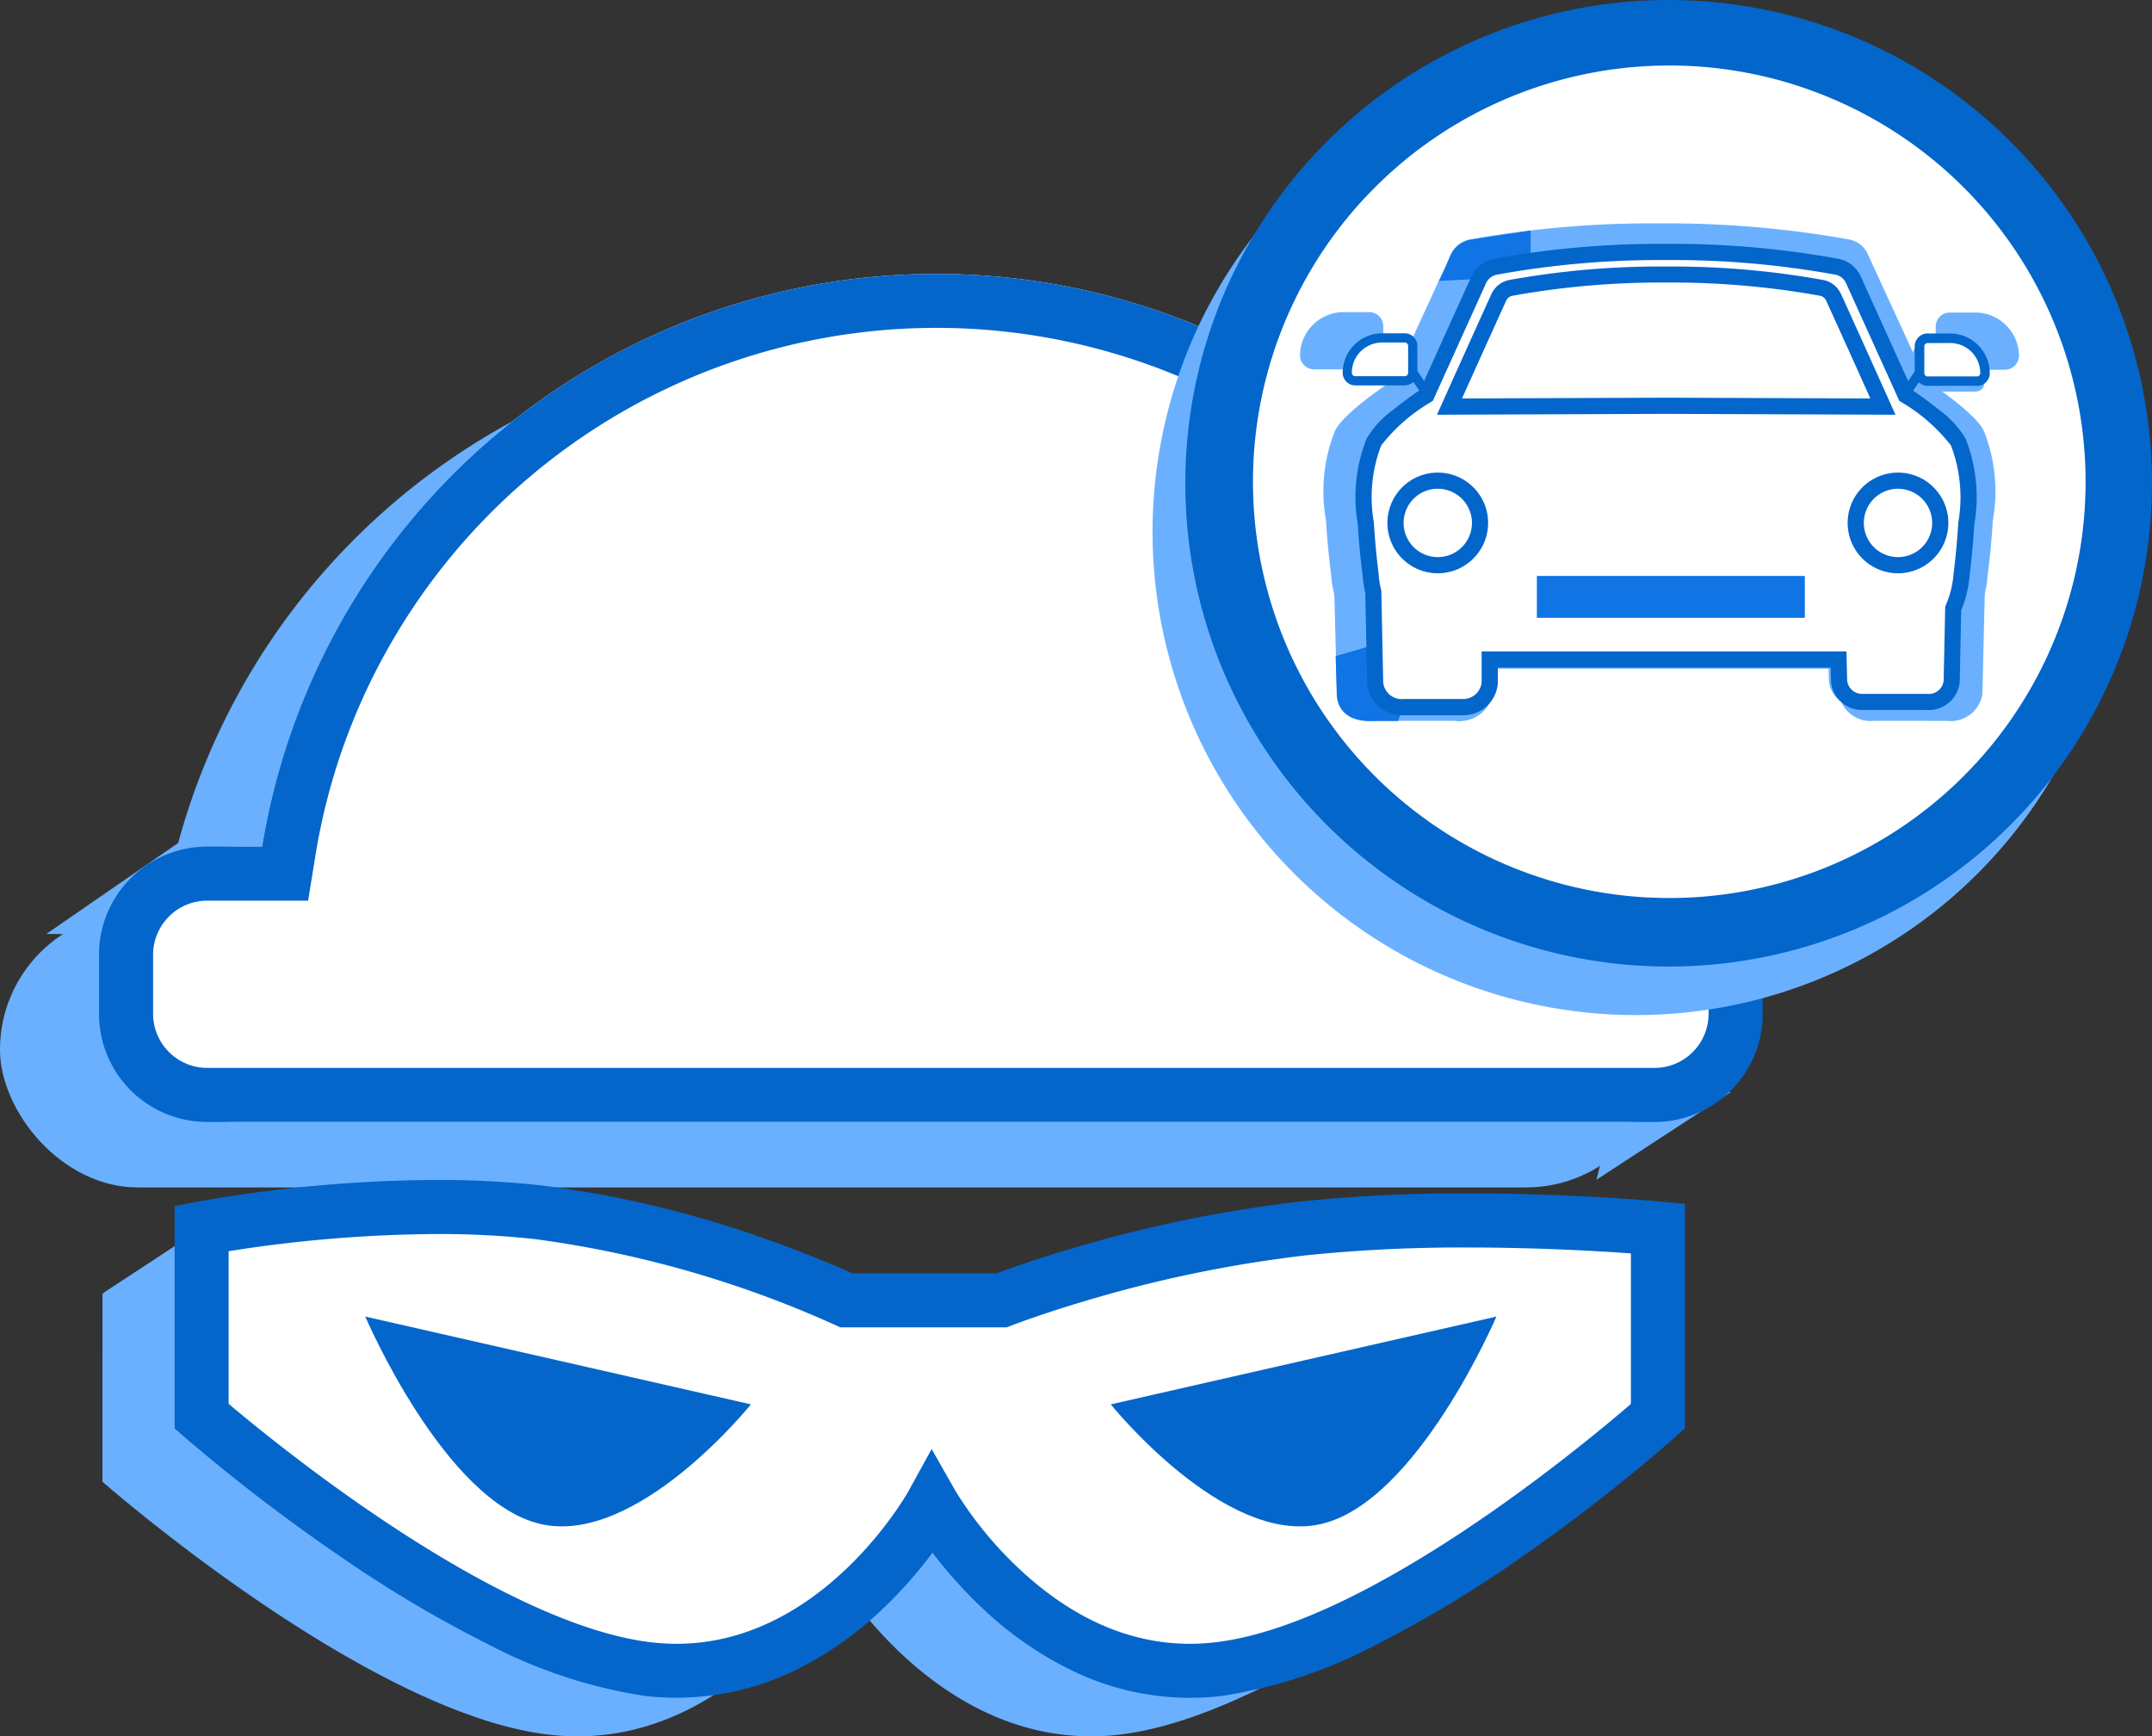
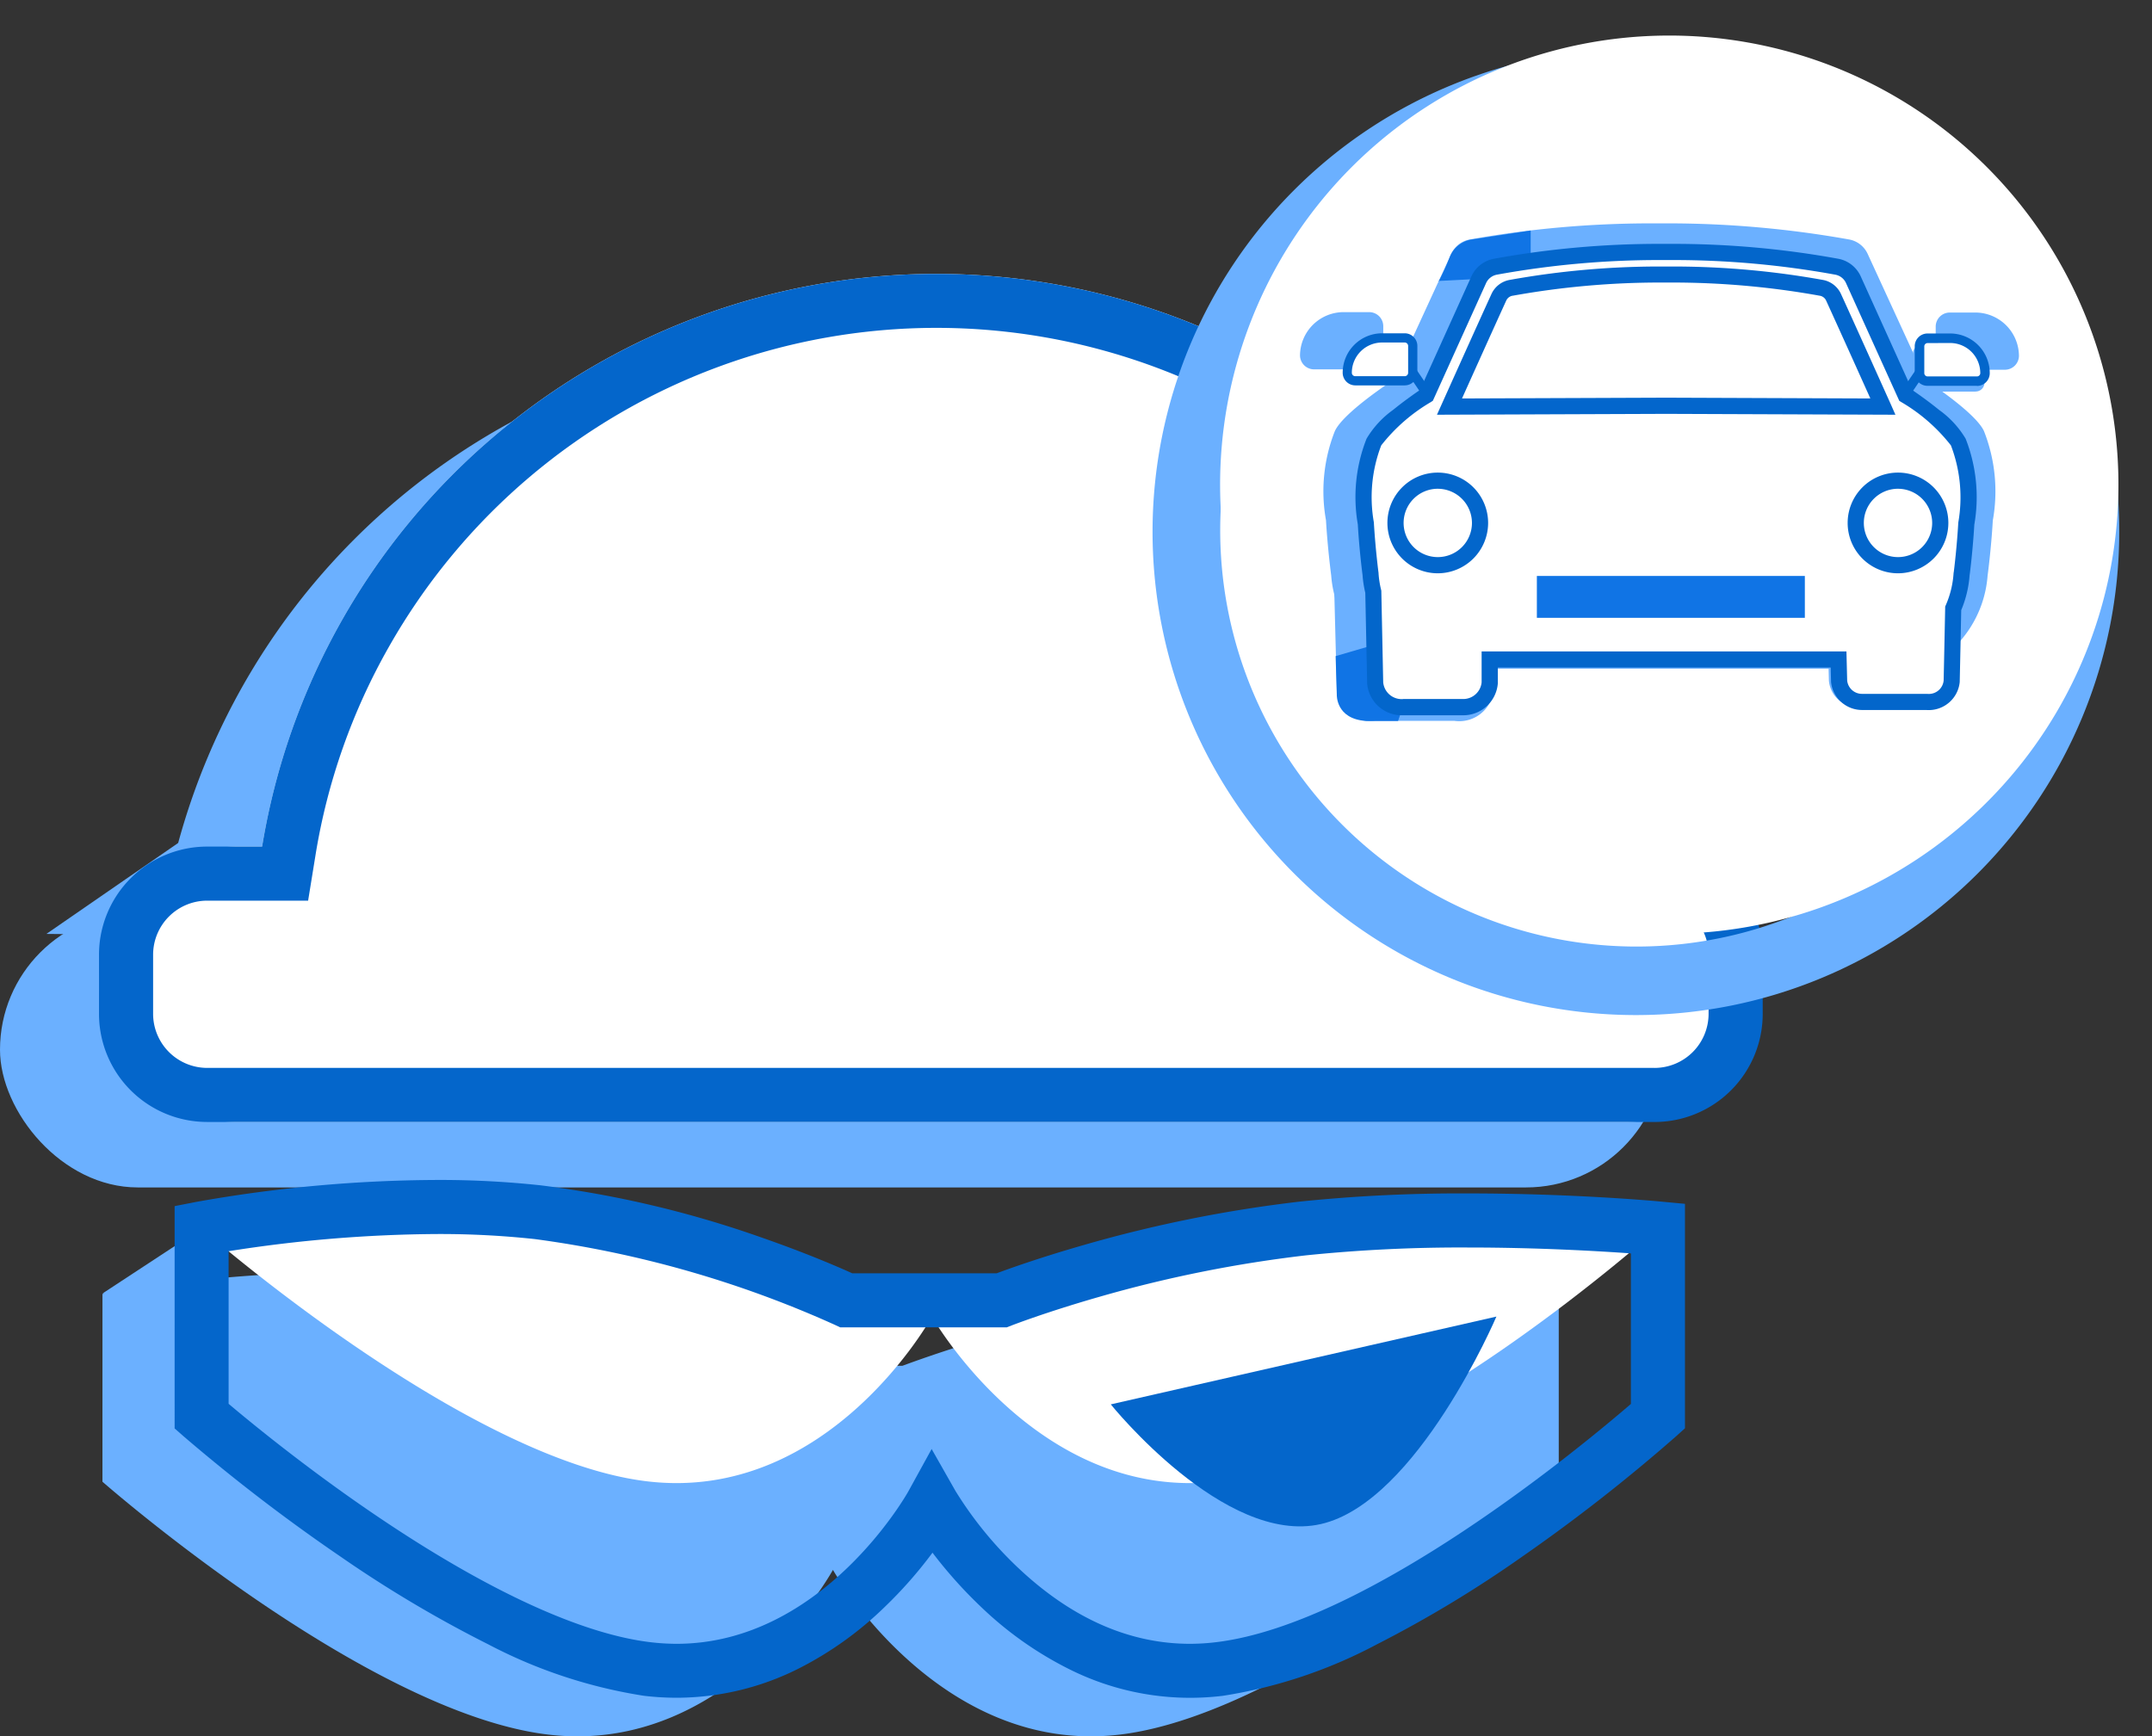
<svg xmlns="http://www.w3.org/2000/svg" width="130.223" height="105.078" viewBox="0 0 130.223 105.078">
  <rect x="0" y="0" width="130.223" height="105.078" fill="#333333" stroke="none" />
  <g id="Group_35843" data-name="Group 35843" transform="translate(-110.853 -298.643)">
    <g id="Group_35761" data-name="Group 35761">
      <g id="Group_35732" data-name="Group 35732">
        <g id="Group_33979" data-name="Group 33979" transform="translate(31.763 315.209)">
          <g id="Group_32918" data-name="Group 32918" transform="translate(79.09 0)">
            <path id="Path_64664" data-name="Path 64664" d="M8332.554,13592.584l6.008-3.943.681,5.139Z" transform="translate(-8326.338 -13530.877)" fill="#6bb0ff" />
-             <path id="Path_64663" data-name="Path 64663" d="M8467.993,13581.453l8.138-5.312h-6.809Z" transform="translate(-8371.387 -13526.621)" fill="#6bb0ff" />
            <g id="Group_32896" data-name="Group 32896" transform="translate(0 3.961)">
              <path id="Path_64661" data-name="Path 64661" d="M8736.3,13518.017s10.595-2.07,20.348-.983a66.565,66.565,0,0,1,18.663,5.331h9.4a79.657,79.657,0,0,1,18.242-4.348,124.407,124.407,0,0,1,21.471,0v11.365s-15.541,13.963-26.521,15.3-17.4-9.963-17.4-9.963-6.21,11.3-17.261,9.963-26.943-15.3-26.943-15.3Z" transform="translate(-8730.1 -13460.235)" fill="#6bb0ff" />
              <rect id="Rectangle_17084" data-name="Rectangle 17084" width="100.675" height="16.668" rx="8.334" transform="translate(0 34.669)" fill="#6bb0ff" />
              <path id="Path_64658" data-name="Path 64658" d="M41.337,0A41.337,41.337,0,0,1,82.673,41.337c0,11.323-20.694,8.558-41.337,8.649C20.645,50.077,0,52.843,0,41.337A41.337,41.337,0,0,1,41.337,0Z" transform="translate(9.334 0)" fill="#6bb0ff" />
              <path id="Path_64659" data-name="Path 64659" d="M8758.4,13526.662l23.334,5.313s-6.88,8.573-12.713,7.244S8758.4,13526.662,8758.4,13526.662Z" transform="translate(-8742.288 -13463.548)" fill="#6bb0ff" />
              <path id="Path_64660" data-name="Path 64660" d="M8781.736,13526.662l-23.334,5.313s6.88,8.573,12.713,7.244S8781.736,13526.662,8781.736,13526.662Z" transform="translate(-8697.176 -13463.548)" fill="#6bb0ff" />
            </g>
            <path id="Path_64662" data-name="Path 64662" d="M8327.444,13559.168l8-5.522.907,5.608Z" transform="translate(-8324.636 -13519.213)" fill="#6bb0ff" />
            <g id="Group_32894" data-name="Group 32894" transform="translate(5.992 0)">
-               <path id="Path_64661-2" data-name="Path 64661" d="M8736.3,13518.017s10.595-2.07,20.348-.983a66.565,66.565,0,0,1,18.663,5.331h9.4a79.657,79.657,0,0,1,18.242-4.348,124.407,124.407,0,0,1,21.471,0v11.365s-15.541,13.963-26.521,15.3-17.4-9.963-17.4-9.963-6.21,11.3-17.261,9.963-26.943-15.3-26.943-15.3Z" transform="translate(-8730.101 -13460.235)" fill="#fff" />
+               <path id="Path_64661-2" data-name="Path 64661" d="M8736.3,13518.017s10.595-2.07,20.348-.983a66.565,66.565,0,0,1,18.663,5.331h9.4a79.657,79.657,0,0,1,18.242-4.348,124.407,124.407,0,0,1,21.471,0s-15.541,13.963-26.521,15.3-17.4-9.963-17.4-9.963-6.21,11.3-17.261,9.963-26.943-15.3-26.943-15.3Z" transform="translate(-8730.101 -13460.235)" fill="#fff" />
              <path id="Path_64661_-_Outline" data-name="Path 64661 - Outline" d="M8749.7,13514.217a56.8,56.8,0,0,1,6.271.326,63.621,63.621,0,0,1,13.345,3.153c2.75.956,4.732,1.821,5.5,2.169h8.742c.7-.262,2.574-.938,5.248-1.705a80.827,80.827,0,0,1,13.116-2.636,94.766,94.766,0,0,1,10.157-.492c6.366,0,11.433.47,11.645.491l1.483.139v13.584l-.542.488a104.892,104.892,0,0,1-9.3,7.274,72.023,72.023,0,0,1-8.807,5.317,29.506,29.506,0,0,1-9.309,3.111,16.32,16.32,0,0,1-9.319-1.62,21.622,21.622,0,0,1-5.3-3.741,27.307,27.307,0,0,1-2.957-3.3,26.311,26.311,0,0,1-2.894,3.287,21.172,21.172,0,0,1-5.257,3.751,16.458,16.458,0,0,1-7.325,1.741,16.811,16.811,0,0,1-2-.121,30.2,30.2,0,0,1-9.4-3.108,74.077,74.077,0,0,1-8.944-5.312,108.581,108.581,0,0,1-9.484-7.27l-.557-.489V13515.8l1.323-.258A84.348,84.348,0,0,1,8749.7,13514.217Zm34.155,8.919h-9.771l-.334-.157a65.016,65.016,0,0,0-18.142-5.184,53.369,53.369,0,0,0-5.908-.306,83.265,83.265,0,0,0-12.621,1.04v9.235c1.265,1.069,4.565,3.787,8.645,6.571,6.776,4.625,12.606,7.34,16.857,7.854a13.517,13.517,0,0,0,1.606.1c8.852,0,13.974-9.131,14.024-9.224l1.41-2.565,1.446,2.545a22.974,22.974,0,0,0,3.865,4.718c3.206,3,6.679,4.526,10.319,4.526a13.326,13.326,0,0,0,1.6-.1c9.237-1.122,22.279-12,25.083-14.415v-9.112c-1.956-.141-5.648-.357-9.855-.357a91.468,91.468,0,0,0-9.8.474,77.522,77.522,0,0,0-12.528,2.516c-3.217.921-5.274,1.723-5.295,1.729l-.288.113Z" transform="translate(-8729.237 -13459.371)" fill="#0466cb" />
              <path id="Union_3" data-name="Union 3" d="M8.334,51.338a8.334,8.334,0,0,1,0-16.668H9.869a41.344,41.344,0,0,1,81.6,0h.869a8.334,8.334,0,0,1,0,16.668Z" transform="translate(0 0)" fill="#fff" />
              <path id="Union_3_-_Outline" data-name="Union 3 - Outline" d="M94.13,48.065A3.276,3.276,0,0,0,97.4,44.792V41.215a3.276,3.276,0,0,0-3.273-3.272H88.689l-.446-2.749A37.7,37.7,0,0,0,83.8,22.574a38.083,38.083,0,0,0-66.254,0A37.7,37.7,0,0,0,13.1,35.193l-.446,2.749H6.546a3.276,3.276,0,0,0-3.272,3.272v3.578a3.276,3.276,0,0,0,3.272,3.272H94.13m0,3.272H6.546A6.544,6.544,0,0,1,0,44.792V41.215A6.544,6.544,0,0,1,6.546,34.67H9.87a41.344,41.344,0,0,1,81.6,0H94.13a6.545,6.545,0,0,1,6.545,6.545v3.578A6.545,6.545,0,0,1,94.13,51.337Z" transform="translate(-0.001 0)" fill="#0466cb" />
-               <path id="Path_64659-2" data-name="Path 64659" d="M8758.4,13526.662l23.334,5.313s-6.88,8.573-12.713,7.244S8758.4,13526.662,8758.4,13526.662Z" transform="translate(-8742.287 -13463.548)" fill="#0466cb" />
              <path id="Path_64660-2" data-name="Path 64660" d="M8781.736,13526.662l-23.334,5.313s6.88,8.573,12.713,7.244S8781.736,13526.662,8781.736,13526.662Z" transform="translate(-8697.177 -13463.548)" fill="#0466cb" />
            </g>
          </g>
        </g>
        <g id="Group_33954" data-name="Group 33954">
          <path id="Path_65471" data-name="Path 65471" d="M951.134,70a25.192,25.192,0,1,0,9.84,1.985A25.119,25.119,0,0,0,951.134,70m0-3.965a29.248,29.248,0,1,1-29.248,29.248,29.248,29.248,0,0,1,29.248-29.248" transform="translate(-741.289 235.545)" fill="#6bb0ff" />
          <path id="Path_65472" data-name="Path 65472" d="M955.255,118.1a27.18,27.18,0,1,1,10.612-2.142,27.095,27.095,0,0,1-10.612,2.142" transform="translate(-743.426 237.055)" fill="#fff" />
-           <path id="Path_65473" data-name="Path 65473" d="M954.737,65.038a25.192,25.192,0,1,0,9.84,1.985,25.119,25.119,0,0,0-9.84-1.985m0-3.965a29.248,29.248,0,1,1-29.248,29.248,29.248,29.248,0,0,1,29.248-29.248" transform="translate(-742.91 237.57)" fill="#0366cb" />
        </g>
      </g>
      <g id="Group_35758" data-name="Group 35758" transform="translate(-995.122 -214.645)">
-         <path id="Path_66442" data-name="Path 66442" d="M1032.808,119.788a1.945,1.945,0,0,1-2.135-1.613l-.063-2.2,4.266-.038a7.3,7.3,0,0,0,2.343-1.613,6.213,6.213,0,0,0,1.529-1.856l.771-1.208-.164,6.924a1.946,1.946,0,0,1-2.138,1.607Z" transform="translate(186.58 437.126)" fill="#6bb0ff" />
        <path id="Path_66437" data-name="Path 66437" d="M991.755,119.789a2.086,2.086,0,0,1-2.323-1.614l-.178-6.915.838,1.206a6.309,6.309,0,0,0,1.609,1.815,7.878,7.878,0,0,0,2.685,1.66l4.484.137v2.1a2.085,2.085,0,0,1-2.322,1.613Z" transform="translate(197.443 437.125)" fill="#6bb0ff" />
        <path id="Path_66426" data-name="Path 66426" d="M1028.193,94.807c-.45-.974-3.093-2.744-3.5-3.011l-3.549-7.719a1.218,1.218,0,0,0-.892-.689,61.869,61.869,0,0,0-11.292-.968h-.245a61.869,61.869,0,0,0-11.292.968,1.219,1.219,0,0,0-.892.689L992.983,91.8c-.406.268-3.047,2.037-3.5,3.011a9.5,9.5,0,0,0-.51,5.242c.105,1.775.315,3.342.315,3.342a6.521,6.521,0,0,0,3.482,5.28.624.624,0,0,0,.293.073h31.547a.624.624,0,0,0,.293-.073,6.52,6.52,0,0,0,3.483-5.28s.209-1.566.315-3.342a9.5,9.5,0,0,0-.51-5.242" transform="translate(197.558 444.701)" fill="#6bb0ff" />
        <path id="Path_66425" data-name="Path 66425" d="M992.45,108.946a.945.945,0,0,1-.445-.111,6.8,6.8,0,0,1-3.651-5.534s-.211-1.58-.316-3.345a9.906,9.906,0,0,1,.538-5.391c.422-.914,2.423-2.34,3.348-2.966l-.691-1a.862.862,0,0,1-.589.231h-3.318a.852.852,0,0,1-.859-.846,2.643,2.643,0,0,1,2.662-2.618h1.517a.853.853,0,0,1,.859.845v1.662l.8,1.169,3.313-7.205a1.538,1.538,0,0,1,1.127-.869,62.359,62.359,0,0,1,10.974-.974h1a62.366,62.366,0,0,1,10.969.974,1.538,1.538,0,0,1,1.127.869l3.319,7.22.8-1.161v-1.66a.853.853,0,0,1,.859-.845h1.517a2.643,2.643,0,0,1,2.662,2.618.852.852,0,0,1-.859.844h-3.32a.866.866,0,0,1-.59-.231l-.677.979-.207-.139,0,.011c.807.536,3.083,2.11,3.535,3.091a9.93,9.93,0,0,1,.536,5.411c-.1,1.746-.313,3.328-.316,3.344a6.788,6.788,0,0,1-3.651,5.516.936.936,0,0,1-.443.111Zm4.418-25.361a.9.9,0,0,0-.661.509l-3.586,7.8-.075.049c-1.1.724-3.047,2.146-3.387,2.881a9.377,9.377,0,0,0-.487,5.075c.105,1.762.313,3.322.315,3.339a6.185,6.185,0,0,0,3.323,5.044.307.307,0,0,0,.142.037H1024a.3.3,0,0,0,.141-.035,6.176,6.176,0,0,0,3.317-5.028c0-.034.212-1.6.315-3.337a9.418,9.418,0,0,0-.482-5.095c-.34-.734-2.289-2.155-3.387-2.881l-.075-.049-3.586-7.8a.9.9,0,0,0-.662-.51,61.778,61.778,0,0,0-10.854-.963h-1a61.777,61.777,0,0,0-10.855.964" transform="translate(198.175 444.812)" fill="#6bb0ff" />
        <path id="Path_66430" data-name="Path 66430" d="M996.989,105.312a2.84,2.84,0,1,1-2.839-2.794,2.816,2.816,0,0,1,2.839,2.794" transform="translate(196.903 439.422)" fill="#6bb0ff" />
-         <path id="Path_66438" data-name="Path 66438" d="M1007.8,112.651h11.792a.453.453,0,0,1,.456.449v1.961a.453.453,0,0,1-.456.449H1007.8a.454.454,0,0,1-.457-.449V113.1a.454.454,0,0,1,.457-.45m11.547.69h-11.3v1.479h11.3Z" transform="translate(192.692 436.76)" fill="#6bb0ff" />
        <path id="Path_66431" data-name="Path 66431" d="M1010.425,92.7l15.269.055s-2.324-4.86-3.48-7.235a1.163,1.163,0,0,0-.859-.624,62.633,62.633,0,0,0-10.819-.878h-.223a62.647,62.647,0,0,0-10.82.878,1.16,1.16,0,0,0-.858.624c-1.156,2.376-3.481,7.235-3.481,7.235Z" transform="translate(195.893 444.281)" fill="#6bb0ff" />
        <path id="Path_66441" data-name="Path 66441" d="M1001.391,119.673l-.9.929-.539-1.048Z" transform="translate(194.632 434.947)" fill="#6bb0ff" />
        <path id="Path_66427" data-name="Path 66427" d="M990.771,90.571l-.845.864,3.586,1.7,1.032,1.389.95-.779-1.984-2.212Z" transform="translate(197.267 442.56)" fill="#6bb0ff" />
        <path id="Path_66439" data-name="Path 66439" d="M1009.485,113.88a.416.416,0,0,1-.415-.416v-1.811a.416.416,0,0,1,.415-.415H1020.2a.416.416,0,0,1,.416.415v1.811a.416.416,0,0,1-.416.415Z" transform="translate(192.238 437.131)" fill="#1074e5" />
        <path id="Path_66448" data-name="Path 66448" d="M1003,82.781l-3.465.53a1.728,1.728,0,0,0-1.426,1.056,13.691,13.691,0,0,1-.657,1.454s-.34.03.277,0,2.264-.118,2.264-.118c.033-.083.233-1.1,1.756-1.2l1.251-.258Z" transform="translate(195.6 444.456)" fill="#1074e5" />
        <path id="Path_66440" data-name="Path 66440" d="M989.389,116.086l.071,2.324s-.074,1.48,1.771,1.6l1.936,0,.478-1.362s-1.594-.07-1.716-1.387l-.061-1.9" transform="translate(197.408 436.911)" fill="#1074e5" />
        <g id="Group_35709" data-name="Group 35709" transform="translate(1187.219 528.047)">
          <g id="Group_35715" data-name="Group 35715" transform="translate(0 0)">
            <path id="Path_57017" data-name="Path 57017" d="M-22028.219-12235.2l-.705-1.109,1.229.152Z" transform="translate(22032.084 12243.384)" fill="#6bb0ff" />
            <path id="Path_61246" data-name="Path 61246" d="M262.091,82.7l.046,1.861a1.409,1.409,0,0,0,1.517,1.269h3.84a1.41,1.41,0,0,0,1.517-1.269c.039-1.879.076-3.662.115-5.54a6.241,6.241,0,0,1-1.376,1.918,6.678,6.678,0,0,1-2.293,1.727Z" transform="translate(-232.365 -58.14)" fill="#6bb0ff" />
            <path id="Path_61247" data-name="Path 61247" d="M267.215,85.087h-3.842a1.752,1.752,0,0,1-1.861-1.613l-.056-2.2,3.716-.039a6.416,6.416,0,0,0,2.041-1.613,6.132,6.132,0,0,0,1.331-1.856l.673-1.207-.143,6.922a1.752,1.752,0,0,1-1.859,1.607m-5.051-3.134.038,1.513a1.073,1.073,0,0,0,1.172.934h3.84a1.073,1.073,0,0,0,1.172-.925l.088-4.243a3.9,3.9,0,0,1-.792.889,6.494,6.494,0,0,1-2.436,1.794Z" transform="translate(-232.085 -57.052)" fill="#6bb0ff" />
            <path id="Path_61252" data-name="Path 61252" d="M217.687,69.944a2.8,2.8,0,1,1-2.8-2.8,2.8,2.8,0,0,1,2.8,2.8" transform="translate(-210.279 -52.895)" fill="#6bb0ff" />
            <path id="Path_61253" data-name="Path 61253" d="M268.708,69.944a2.8,2.8,0,1,1-2.8-2.8,2.8,2.8,0,0,1,2.8,2.8" transform="translate(-232.819 -52.895)" fill="#6bb0ff" />
            <rect id="Rectangle_16435" data-name="Rectangle 16435" width="1.822" height="0.627" transform="matrix(0.562, -0.827, 0.827, 0.562, 33.28, 9.448)" fill="#6bb0ff" />
            <path id="Path_61254" data-name="Path 61254" d="M274.463,55.388H271.2a.531.531,0,0,1-.531-.53h0V53.084a.531.531,0,0,1,.531-.531h1.493a2.3,2.3,0,0,1,2.3,2.3.531.531,0,0,1-.531.53" transform="translate(-236.153 -46.447)" fill="#6bb0ff" />
            <rect id="Rectangle_16438" data-name="Rectangle 16438" width="0.523" height="1.928" transform="translate(3.778 21.565)" fill="#6bb0ff" />
            <rect id="Rectangle_16439" data-name="Rectangle 16439" width="0.523" height="1.928" transform="translate(2.332 21.618)" fill="#6bb0ff" />
            <rect id="Rectangle_16440" data-name="Rectangle 16440" width="0.523" height="1.928" transform="translate(5.947 21.565)" fill="#6bb0ff" />
            <rect id="Rectangle_16441" data-name="Rectangle 16441" width="0.523" height="1.928" transform="translate(33.338 21.54)" fill="#6bb0ff" />
            <rect id="Rectangle_16442" data-name="Rectangle 16442" width="0.523" height="1.928" transform="translate(34.784 21.593)" fill="#6bb0ff" />
            <rect id="Rectangle_16443" data-name="Rectangle 16443" width="0.523" height="1.928" transform="translate(31.17 21.54)" fill="#6bb0ff" />
            <path id="Path_61259" data-name="Path 61259" d="M231.637,79.351h11.6a.449.449,0,0,1,.449.449v1.961a.45.45,0,0,1-.449.449h-11.6a.45.45,0,0,1-.45-.449V79.8a.45.45,0,0,1,.45-.45m11.356.691H231.878V81.52h11.115Z" transform="translate(-218.713 -58.286)" fill="#6bb0ff" />
            <path id="Path_61260" data-name="Path 61260" d="M231.146,54.851l14.042.056s-2.137-4.857-3.2-7.234a1.079,1.079,0,0,0-.789-.624,53.107,53.107,0,0,0-9.95-.876h-.2a53.107,53.107,0,0,0-9.95.876,1.08,1.08,0,0,0-.789.62c-1.061,2.375-3.2,7.234-3.2,7.234Z" transform="translate(-212.491 -43.628)" fill="#6bb0ff" />
            <path id="Path_61261" data-name="Path 61261" d="M263.857,82.12H257.97a1.471,1.471,0,0,1-1.464-1.463v-.112a1.471,1.471,0,0,1,1.463-1.464h8.5V79.5a2.615,2.615,0,0,1-2.615,2.615Zm-5.886-2.41a.843.843,0,0,0-.837.837v.108a.841.841,0,0,0,.837.837h5.885a1.988,1.988,0,0,0,1.977-1.782Z" transform="translate(-229.898 -58.167)" fill="#6bb0ff" />
            <rect id="Rectangle_16444" data-name="Rectangle 16444" width="0.523" height="1.928" transform="translate(33.17 21.565)" fill="#6bb0ff" />
            <rect id="Rectangle_16445" data-name="Rectangle 16445" width="0.523" height="1.928" transform="translate(34.616 21.618)" fill="#6bb0ff" />
            <rect id="Rectangle_16446" data-name="Rectangle 16446" width="0.523" height="1.928" transform="translate(31.001 21.565)" fill="#6bb0ff" />
            <path id="Path_61262" data-name="Path 61262" d="M209.351,51.8l1.575-.391v1.03Z" transform="translate(-209.066 -45.943)" fill="#6bb0ff" />
            <path id="Path_61263" data-name="Path 61263" d="M215.209,57.172l-.708-1.108,1.228.153Z" transform="translate(-211.342 -47.998)" fill="#6bb0ff" />
            <path id="Union_274" data-name="Union 274" d="M5.913,27.547H2.394A1.606,1.606,0,0,1,.689,26.068L.576,20.562A6.216,6.216,0,0,1,.409,19.5S.219,18.05.124,16.438A9.18,9.18,0,0,1,.61,11.5c.409-.9,2.455-2.336,3.181-2.827l3.16-6.988A1.385,1.385,0,0,1,7.967.893,55.052,55.052,0,0,1,17.844,0h.9a54.99,54.99,0,0,1,9.871.893,1.38,1.38,0,0,1,1.014.8l3.163,6.988c.723.488,2.772,1.93,3.181,2.828a9.248,9.248,0,0,1,.483,4.95c-.092,1.6-.28,3.046-.285,3.059a6.227,6.227,0,0,1-.507,2.054c-.03,1.471-.059,2.906-.092,4.4a1.4,1.4,0,0,1-1.389,1.265.772.772,0,0,1-.114-.006H30.262a1.4,1.4,0,0,1-1.5-1.259l-.033-1.306H7.619v1.4a1.606,1.606,0,0,1-1.6,1.483C5.985,27.552,5.95,27.549,5.913,27.547Z" transform="translate(1.284 0.489)" fill="#fff" />
            <path id="Union_274_-_Outline" data-name="Union 274 - Outline" d="M5.011,27.03c-.044,0-.081,0-.114,0H1.4c-.041,0-.081,0-.122,0A2.1,2.1,0,0,1-.809,25.1v-.028l-.112-5.452a6.728,6.728,0,0,1-.166-1.08c-.021-.16-.2-1.547-.286-3.064a9.618,9.618,0,0,1,.528-5.183A5.75,5.75,0,0,1,.762,8.547c.606-.494,1.244-.945,1.63-1.209L5.495.476A1.875,1.875,0,0,1,6.869-.6a55.692,55.692,0,0,1,9.964-.9h.9a55.614,55.614,0,0,1,9.959.9A1.866,1.866,0,0,1,29.065.479L32.17,7.34c.385.263,1.021.713,1.629,1.208a5.753,5.753,0,0,1,1.609,1.744,9.683,9.683,0,0,1,.525,5.2c-.049.837-.123,1.62-.176,2.131-.032.3-.06.541-.077.685s-.025.208-.033.258a6.7,6.7,0,0,1-.506,2.1c-.03,1.458-.058,2.839-.09,4.306v.018l0,.018a1.884,1.884,0,0,1-1.876,1.708,1.374,1.374,0,0,1-.143-.006H29.27c-.044,0-.088,0-.132,0a1.884,1.884,0,0,1-1.875-1.706l0-.017-.021-.846H7.1v.952A2.095,2.095,0,0,1,5.011,27.03Zm-3.643-.984H4.931l.027,0,.053,0a1.118,1.118,0,0,0,1.108-1.014V23.164H28.195l.044,1.764a.9.9,0,0,0,.9.806c.025,0,.05,0,.075,0l.02,0H33.1l.033.005h.044a.9.9,0,0,0,.9-.806c.033-1.491.061-2.895.092-4.381l0-.1.039-.089a5.724,5.724,0,0,0,.467-1.892l.005-.074.007-.017c.036-.269.192-1.568.273-2.962V15.4l0-.015a8.81,8.81,0,0,0-.443-4.688,10.6,10.6,0,0,0-3.009-2.625L31.393,8,28.171.878a.889.889,0,0,0-.654-.514,54.633,54.633,0,0,0-9.783-.885h-.9A54.711,54.711,0,0,0,7.045.364a.9.9,0,0,0-.658.514L3.169,7.993l-.115.078a10.624,10.624,0,0,0-3.01,2.624A8.746,8.746,0,0,0-.4,15.368l0,.015V15.4c.093,1.575.28,3.01.282,3.024l0,.015v.015a5.741,5.741,0,0,0,.154.982l.013.053.114,5.545a1.121,1.121,0,0,0,1.11,1.018l.075,0Z" transform="translate(2.294 1.5)" fill="#0366cb" />
            <path id="Path_61269" data-name="Path 61269" d="M219.691,69.848a2.558,2.558,0,1,1-2.558-2.558,2.558,2.558,0,0,1,2.558,2.558" transform="translate(-211.374 -52.958)" fill="#fff" />
            <path id="Path_61269_-_Outline" data-name="Path 61269 - Outline" d="M216.122,71.884a3.047,3.047,0,1,1,3.047-3.047A3.051,3.051,0,0,1,216.122,71.884Zm0-5.116a2.068,2.068,0,1,0,2.069,2.068A2.071,2.071,0,0,0,216.122,66.769Z" transform="translate(-210.363 -51.947)" fill="#0366cb" />
            <path id="Path_61270" data-name="Path 61270" d="M269.582,69.848a2.558,2.558,0,1,1-2.558-2.558,2.558,2.558,0,0,1,2.558,2.558" transform="translate(-233.414 -52.958)" fill="#fff" />
            <path id="Path_61270_-_Outline" data-name="Path 61270 - Outline" d="M266.013,71.884a3.047,3.047,0,1,1,3.047-3.047A3.051,3.051,0,0,1,266.013,71.884Zm0-5.116a2.068,2.068,0,1,0,2.068,2.068A2.071,2.071,0,0,0,266.013,66.769Z" transform="translate(-232.404 -51.947)" fill="#0366cb" />
            <rect id="Rectangle_16447" data-name="Rectangle 16447" width="1.667" height="0.574" transform="translate(33.78 8.957) rotate(-55.784)" fill="#0366cb" />
            <path id="Path_61271" data-name="Path 61271" d="M274.846,54.445h-2.991a.486.486,0,0,1-.486-.486V52.336a.486.486,0,0,1,.486-.486h1.365a2.108,2.108,0,0,1,2.108,2.108.486.486,0,0,1-.485.486h0" transform="translate(-236.464 -46.137)" fill="#fff" />
            <path id="Path_61272" data-name="Path 61272" d="M274.62,54.5h-2.987a.774.774,0,0,1-.773-.773V52.105a.774.774,0,0,1,.773-.773H273a2.4,2.4,0,0,1,2.4,2.4.774.774,0,0,1-.773.775h0m-2.988-2.595a.2.2,0,0,0-.2.2V53.73a.2.2,0,0,0,.2.2h2.988a.2.2,0,0,0,.2-.2A1.824,1.824,0,0,0,273,51.908Z" transform="translate(-236.239 -45.908)" fill="#0366cb" />
            <rect id="Rectangle_16448" data-name="Rectangle 16448" width="0.574" height="1.727" transform="translate(3.956 7.878) rotate(-34.173)" fill="#0366cb" />
            <path id="Path_61273" data-name="Path 61273" d="M209.827,54.4h2.989a.486.486,0,0,0,.486-.486V52.3a.486.486,0,0,0-.486-.486h-1.367a2.108,2.108,0,0,0-2.108,2.108.486.486,0,0,0,.486.486h0" transform="translate(-209.062 -46.119)" fill="#fff" />
            <path id="Path_61274" data-name="Path 61274" d="M212.6,54.463h-2.989a.766.766,0,0,1-.765-.765,2.39,2.39,0,0,1,2.388-2.388H212.6a.766.766,0,0,1,.765.765V53.7A.767.767,0,0,1,212.6,54.463Zm-1.367-2.595A1.831,1.831,0,0,0,209.4,53.7a.207.207,0,0,0,.207.207v0H212.6a.208.208,0,0,0,.207-.207V52.075a.207.207,0,0,0-.207-.207Z" transform="translate(-208.841 -45.898)" fill="#0366cb" />
            <path id="Path_61276" data-name="Path 61276" d="M244.578,52.413l-13.871-.053-13.871.053.311-.693c.02-.044,2.008-4.473,2.99-6.622l0,0a1.5,1.5,0,0,1,1.1-.845,51.212,51.212,0,0,1,9.06-.811h.824a51.212,51.212,0,0,1,9.06.811,1.5,1.5,0,0,1,1.1.845l0,0c.982,2.15,2.97,6.578,2.99,6.622Zm-23.552-6.906c-.746,1.634-2.074,4.584-2.675,5.921l12.356-.047h0l12.354.047c-.6-1.338-1.929-4.287-2.675-5.921a.517.517,0,0,0-.375-.295h-.005a50.234,50.234,0,0,0-8.889-.8H230.3a50.234,50.234,0,0,0-8.889.8H221.4A.517.517,0,0,0,221.026,45.507Z" transform="translate(-211.125 -42.072)" fill="#0366cc" />
          </g>
        </g>
        <rect id="Rectangle_18397" data-name="Rectangle 18397" width="16.216" height="2.534" transform="translate(1198.975 548.145)" fill="#1074e5" />
      </g>
    </g>
  </g>
</svg>